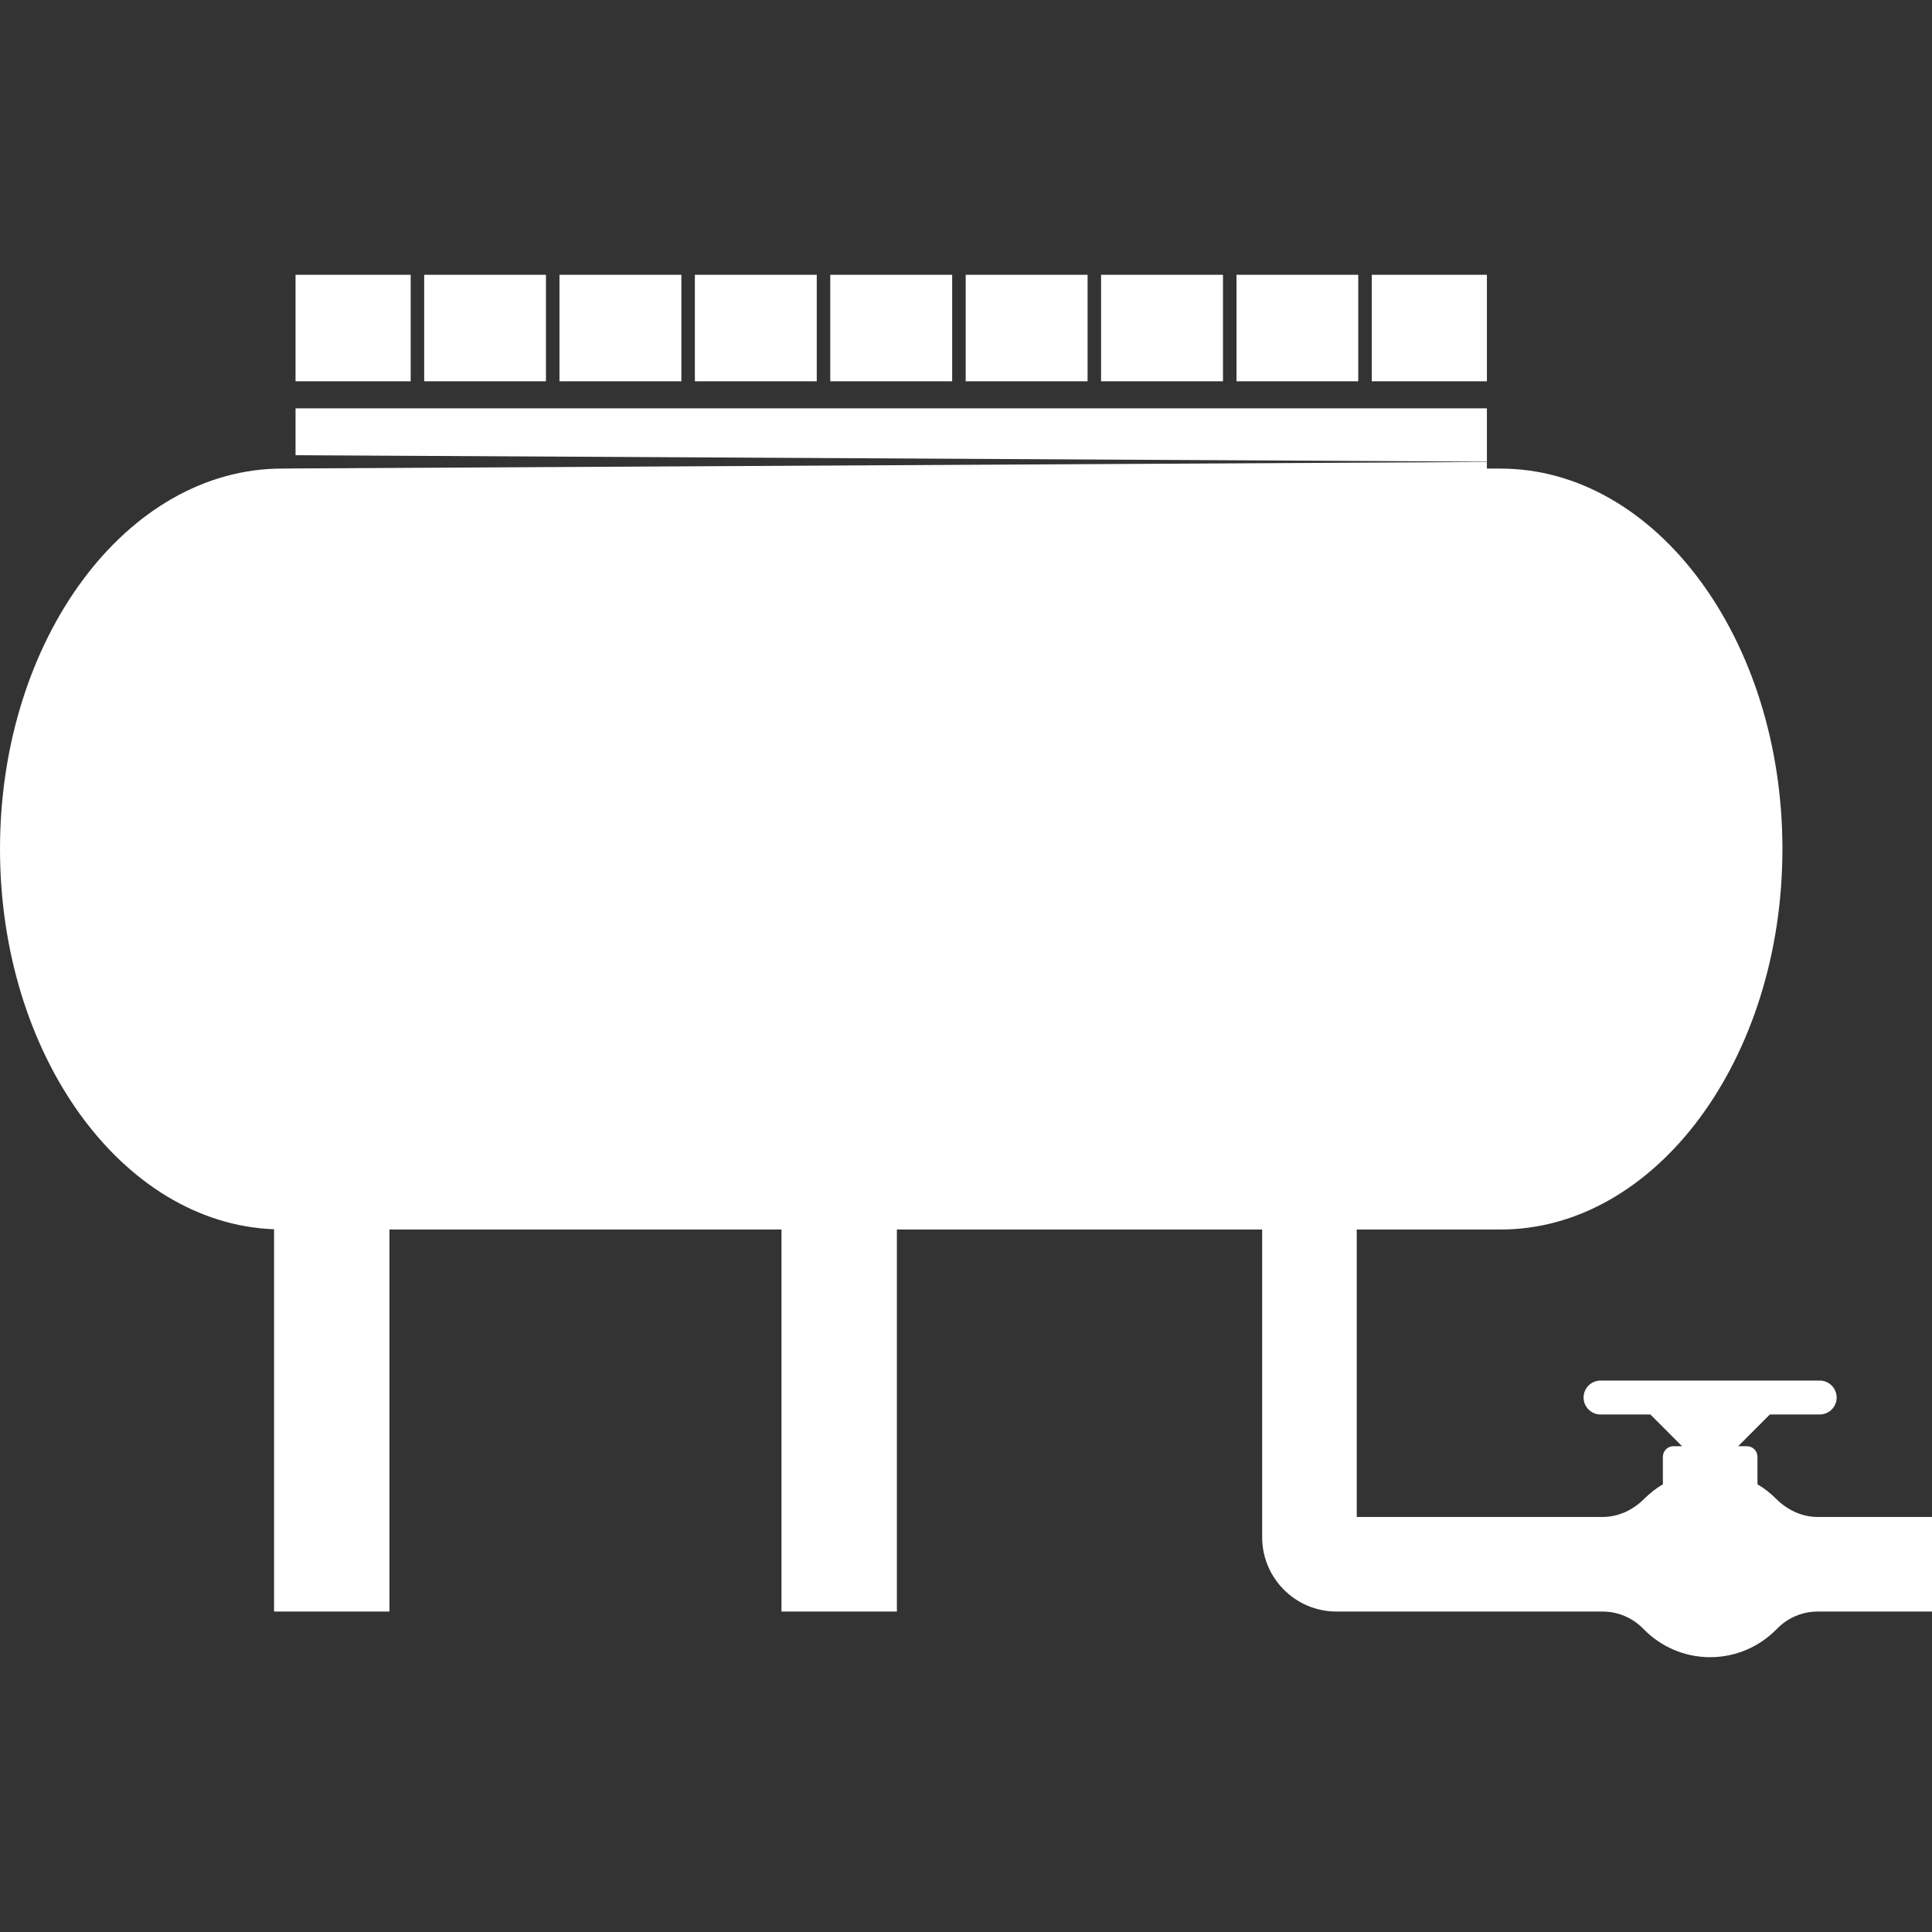
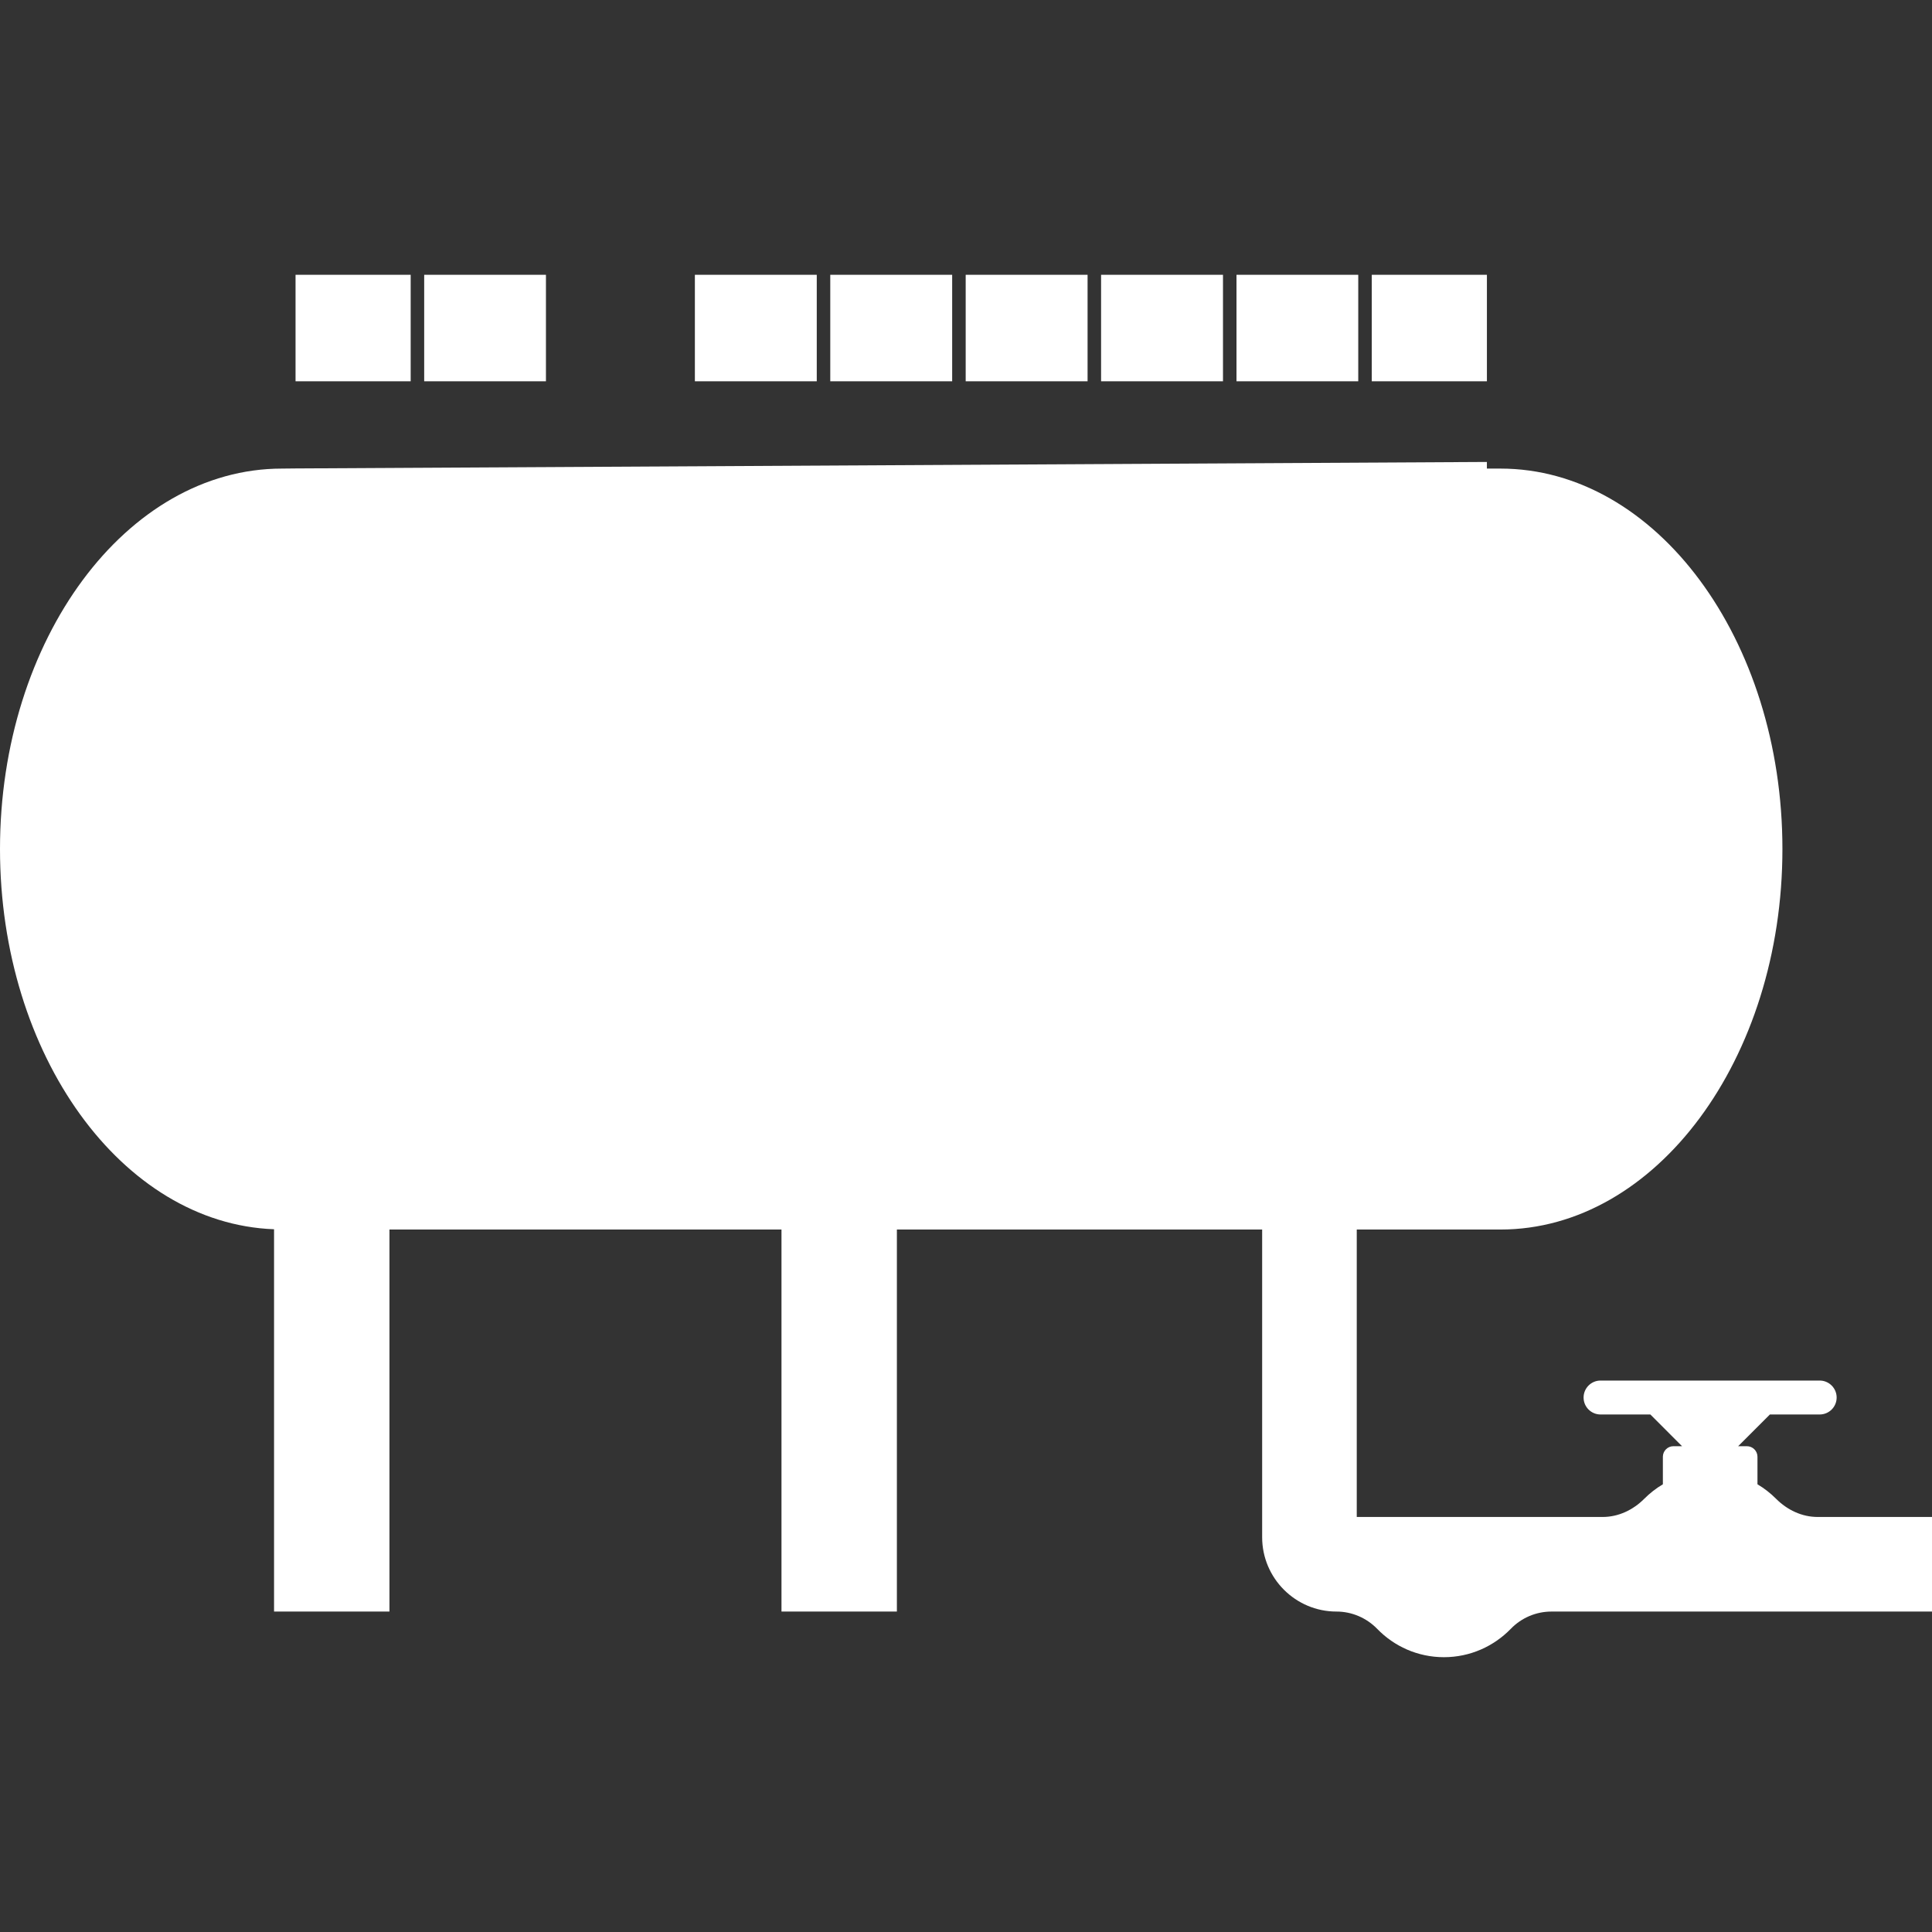
<svg xmlns="http://www.w3.org/2000/svg" version="1.1" x="0px" y="0px" width="150px" height="150px" viewBox="0 0 150 150" enable-background="new 0 0 150 150" xml:space="preserve">
  <rect x="0" y="0" width="150" height="150" fill="#333333" stroke="none" />
  <g id="Livello_1">
    <g id="Livello_1_1_">
	</g>
  </g>
  <g id="Icon">
    <g>
      <rect x="22.946" y="21.335" fill="#FFFFFF" width="8.939" height="8.268" />
      <rect x="32.934" y="21.335" fill="#FFFFFF" width="9.453" height="8.268" />
-       <rect x="43.437" y="21.335" fill="#FFFFFF" width="9.464" height="8.268" />
      <rect x="53.95" y="21.335" fill="#FFFFFF" width="9.463" height="8.268" />
      <rect x="64.462" y="21.335" fill="#FFFFFF" width="9.464" height="8.268" />
      <rect x="74.976" y="21.335" fill="#FFFFFF" width="9.463" height="8.268" />
      <rect x="85.488" y="21.335" fill="#FFFFFF" width="9.464" height="8.268" />
      <rect x="96.001" y="21.335" fill="#FFFFFF" width="9.453" height="8.268" />
      <rect x="106.504" y="21.335" fill="#FFFFFF" width="8.939" height="8.268" />
-       <path fill="#FFFFFF" d="M115.443,31.702H22.946v2.581v1.049v0.01l92.498,0.503C115.443,34.352,115.443,33.265,115.443,31.702z" />
-       <path fill="#FFFFFF" d="M141.122,117.777c-1.224,0-2.359-0.543-3.226-1.41c-0.431-0.43-0.916-0.814-1.447-1.127v-2.139    c0-0.449-0.368-0.818-0.82-0.818h-0.68l2.464-2.463h3.866c0.728,0,1.318-0.588,1.318-1.316c0-0.727-0.591-1.318-1.318-1.318    h-17.014c-0.726,0-1.316,0.592-1.316,1.318c0,0.729,0.591,1.316,1.316,1.316h3.868l2.461,2.463h-0.67    c-0.451,0-0.819,0.369-0.819,0.818v2.139c-0.532,0.313-1.017,0.697-1.448,1.127c-0.865,0.867-2.001,1.41-3.227,1.41    c-0.344,0-8.076,0-19.092,0c0-9.057,0-13.051,0-22.316h11.153c12.076,0,21.896-13.25,21.896-29.545    c0-16.284-9.819-29.535-21.896-29.535h-1.049v-0.515l-92.498,0.504l-1.049,0.011C9.82,36.381,0,49.632,0,65.916    C0,81.926,9.485,95,21.277,95.439c0,6.164,0-0.207,0,29.682h8.96c0-10.545,0-19.416,0-29.66h30.437c0,10.238,0,19.113,0,29.66    h8.96c0-29.863,0-23.496,0-29.66h28.359c0,8.838,0,1.893,0,23.889c0,3.182,2.592,5.771,5.771,5.771c10.08,0,18.208,0,20.666,0    c1.189,0,2.329,0.486,3.166,1.348c1.308,1.35,3.142,2.195,5.177,2.195s3.869-0.846,5.184-2.195    c0.829-0.861,1.968-1.348,3.165-1.348H150v-7.344H141.122z" />
+       <path fill="#FFFFFF" d="M141.122,117.777c-1.224,0-2.359-0.543-3.226-1.41c-0.431-0.43-0.916-0.814-1.447-1.127v-2.139    c0-0.449-0.368-0.818-0.82-0.818h-0.68l2.464-2.463h3.866c0.728,0,1.318-0.588,1.318-1.316c0-0.727-0.591-1.318-1.318-1.318    h-17.014c-0.726,0-1.316,0.592-1.316,1.318c0,0.729,0.591,1.316,1.316,1.316h3.868l2.461,2.463h-0.67    c-0.451,0-0.819,0.369-0.819,0.818v2.139c-0.532,0.313-1.017,0.697-1.448,1.127c-0.865,0.867-2.001,1.41-3.227,1.41    c-0.344,0-8.076,0-19.092,0c0-9.057,0-13.051,0-22.316h11.153c12.076,0,21.896-13.25,21.896-29.545    c0-16.284-9.819-29.535-21.896-29.535h-1.049v-0.515l-92.498,0.504l-1.049,0.011C9.82,36.381,0,49.632,0,65.916    C0,81.926,9.485,95,21.277,95.439c0,6.164,0-0.207,0,29.682h8.96c0-10.545,0-19.416,0-29.66h30.437c0,10.238,0,19.113,0,29.66    h8.96c0-29.863,0-23.496,0-29.66h28.359c0,8.838,0,1.893,0,23.889c0,3.182,2.592,5.771,5.771,5.771c1.189,0,2.329,0.486,3.166,1.348c1.308,1.35,3.142,2.195,5.177,2.195s3.869-0.846,5.184-2.195    c0.829-0.861,1.968-1.348,3.165-1.348H150v-7.344H141.122z" />
    </g>
  </g>
</svg>